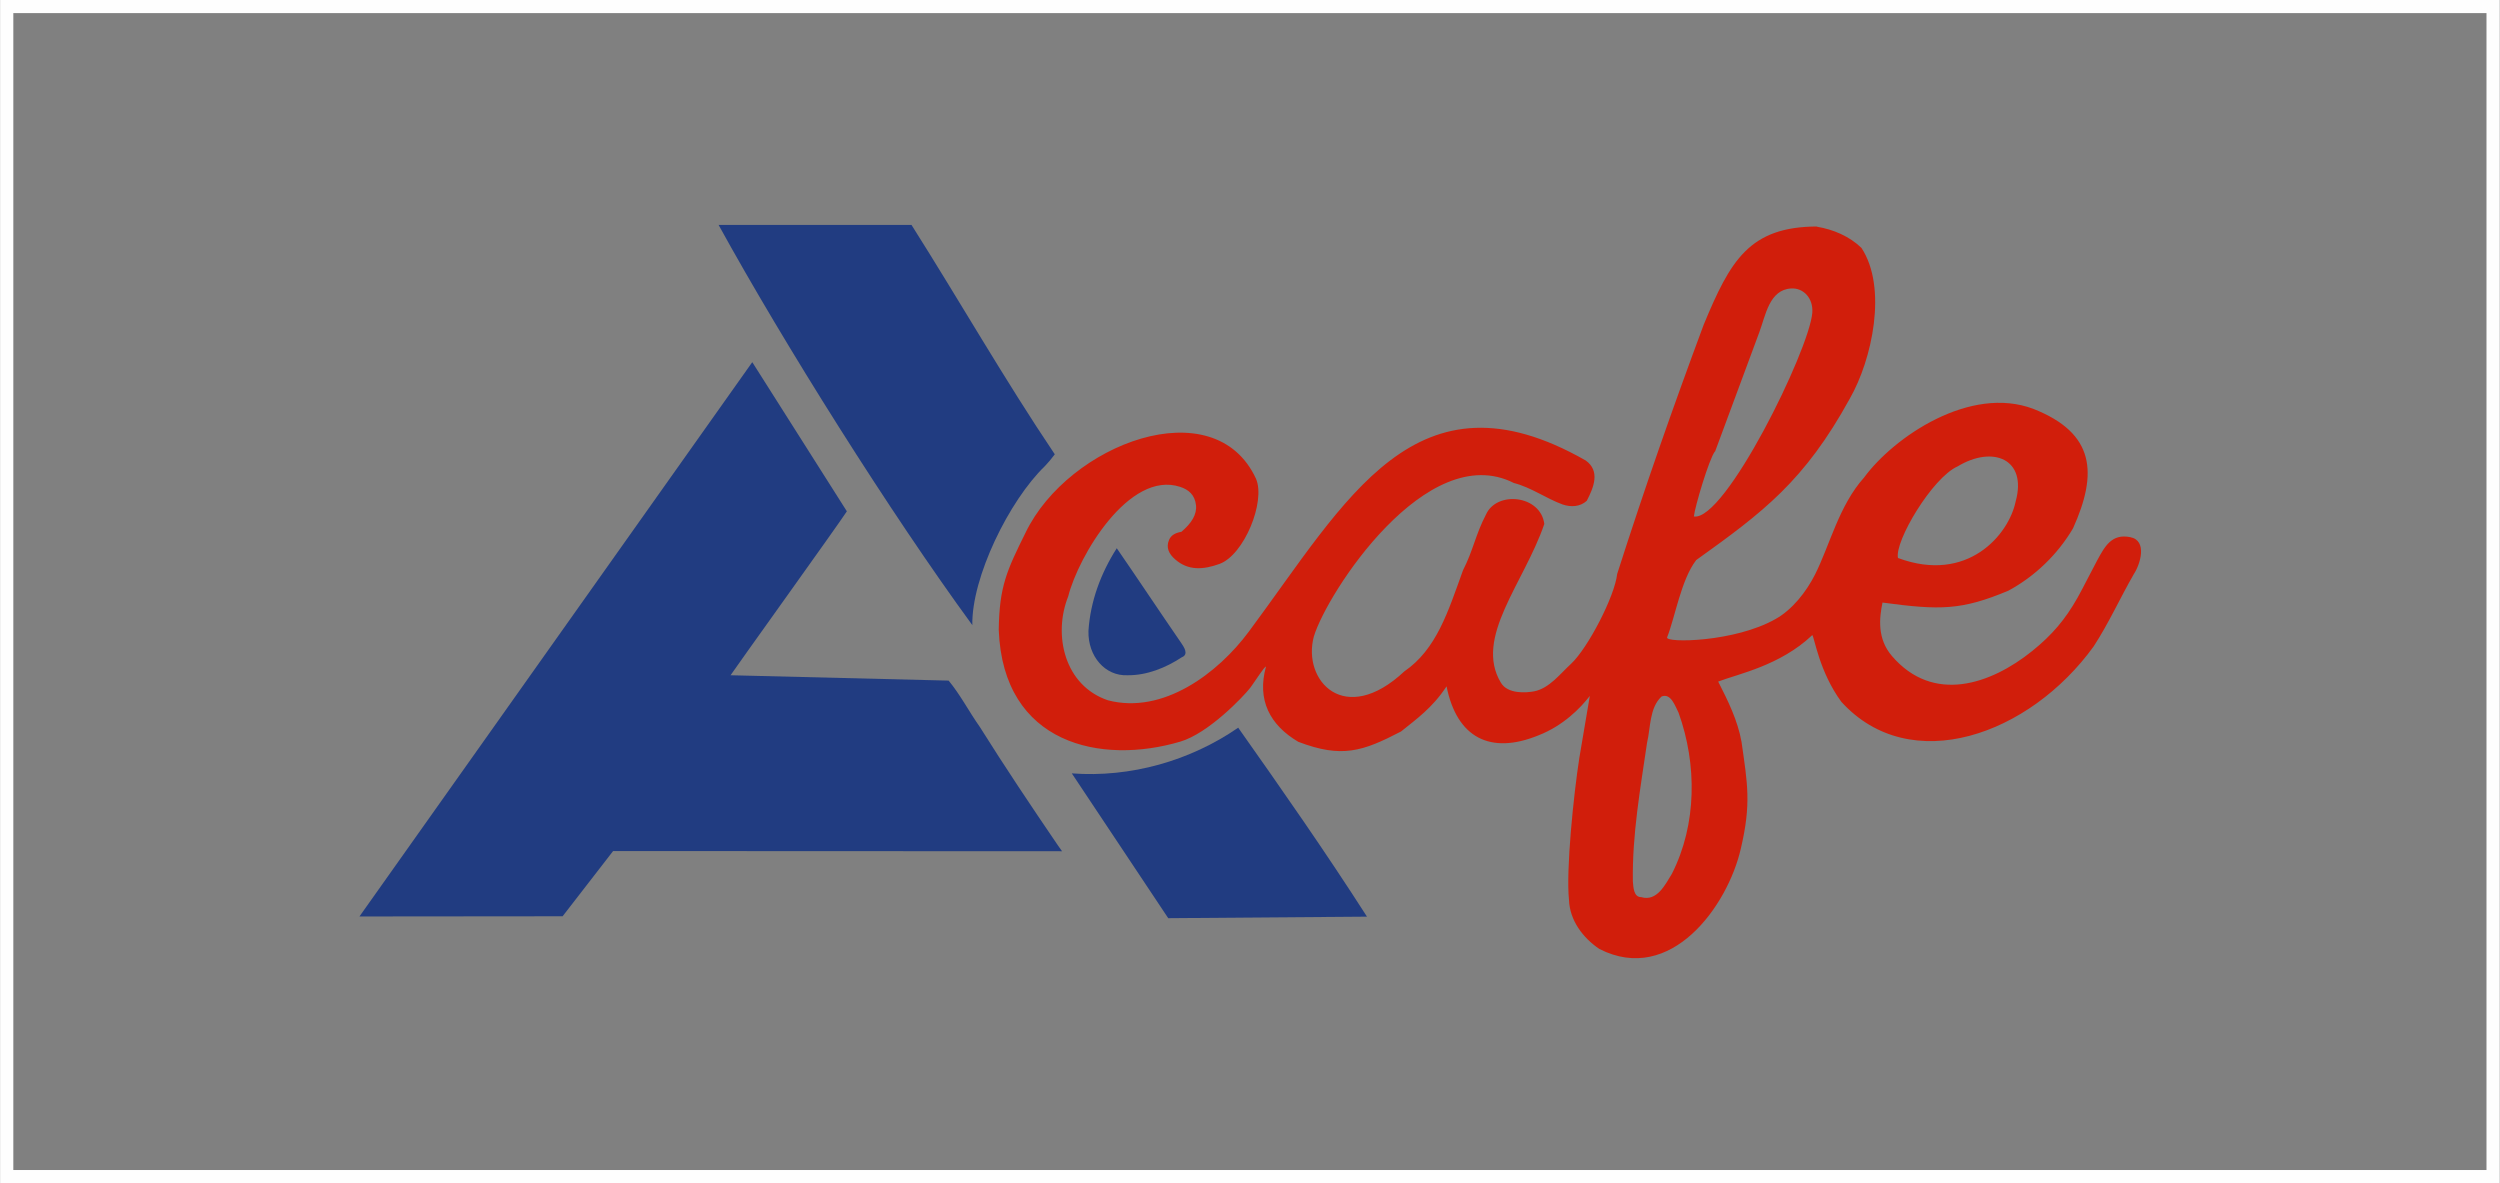
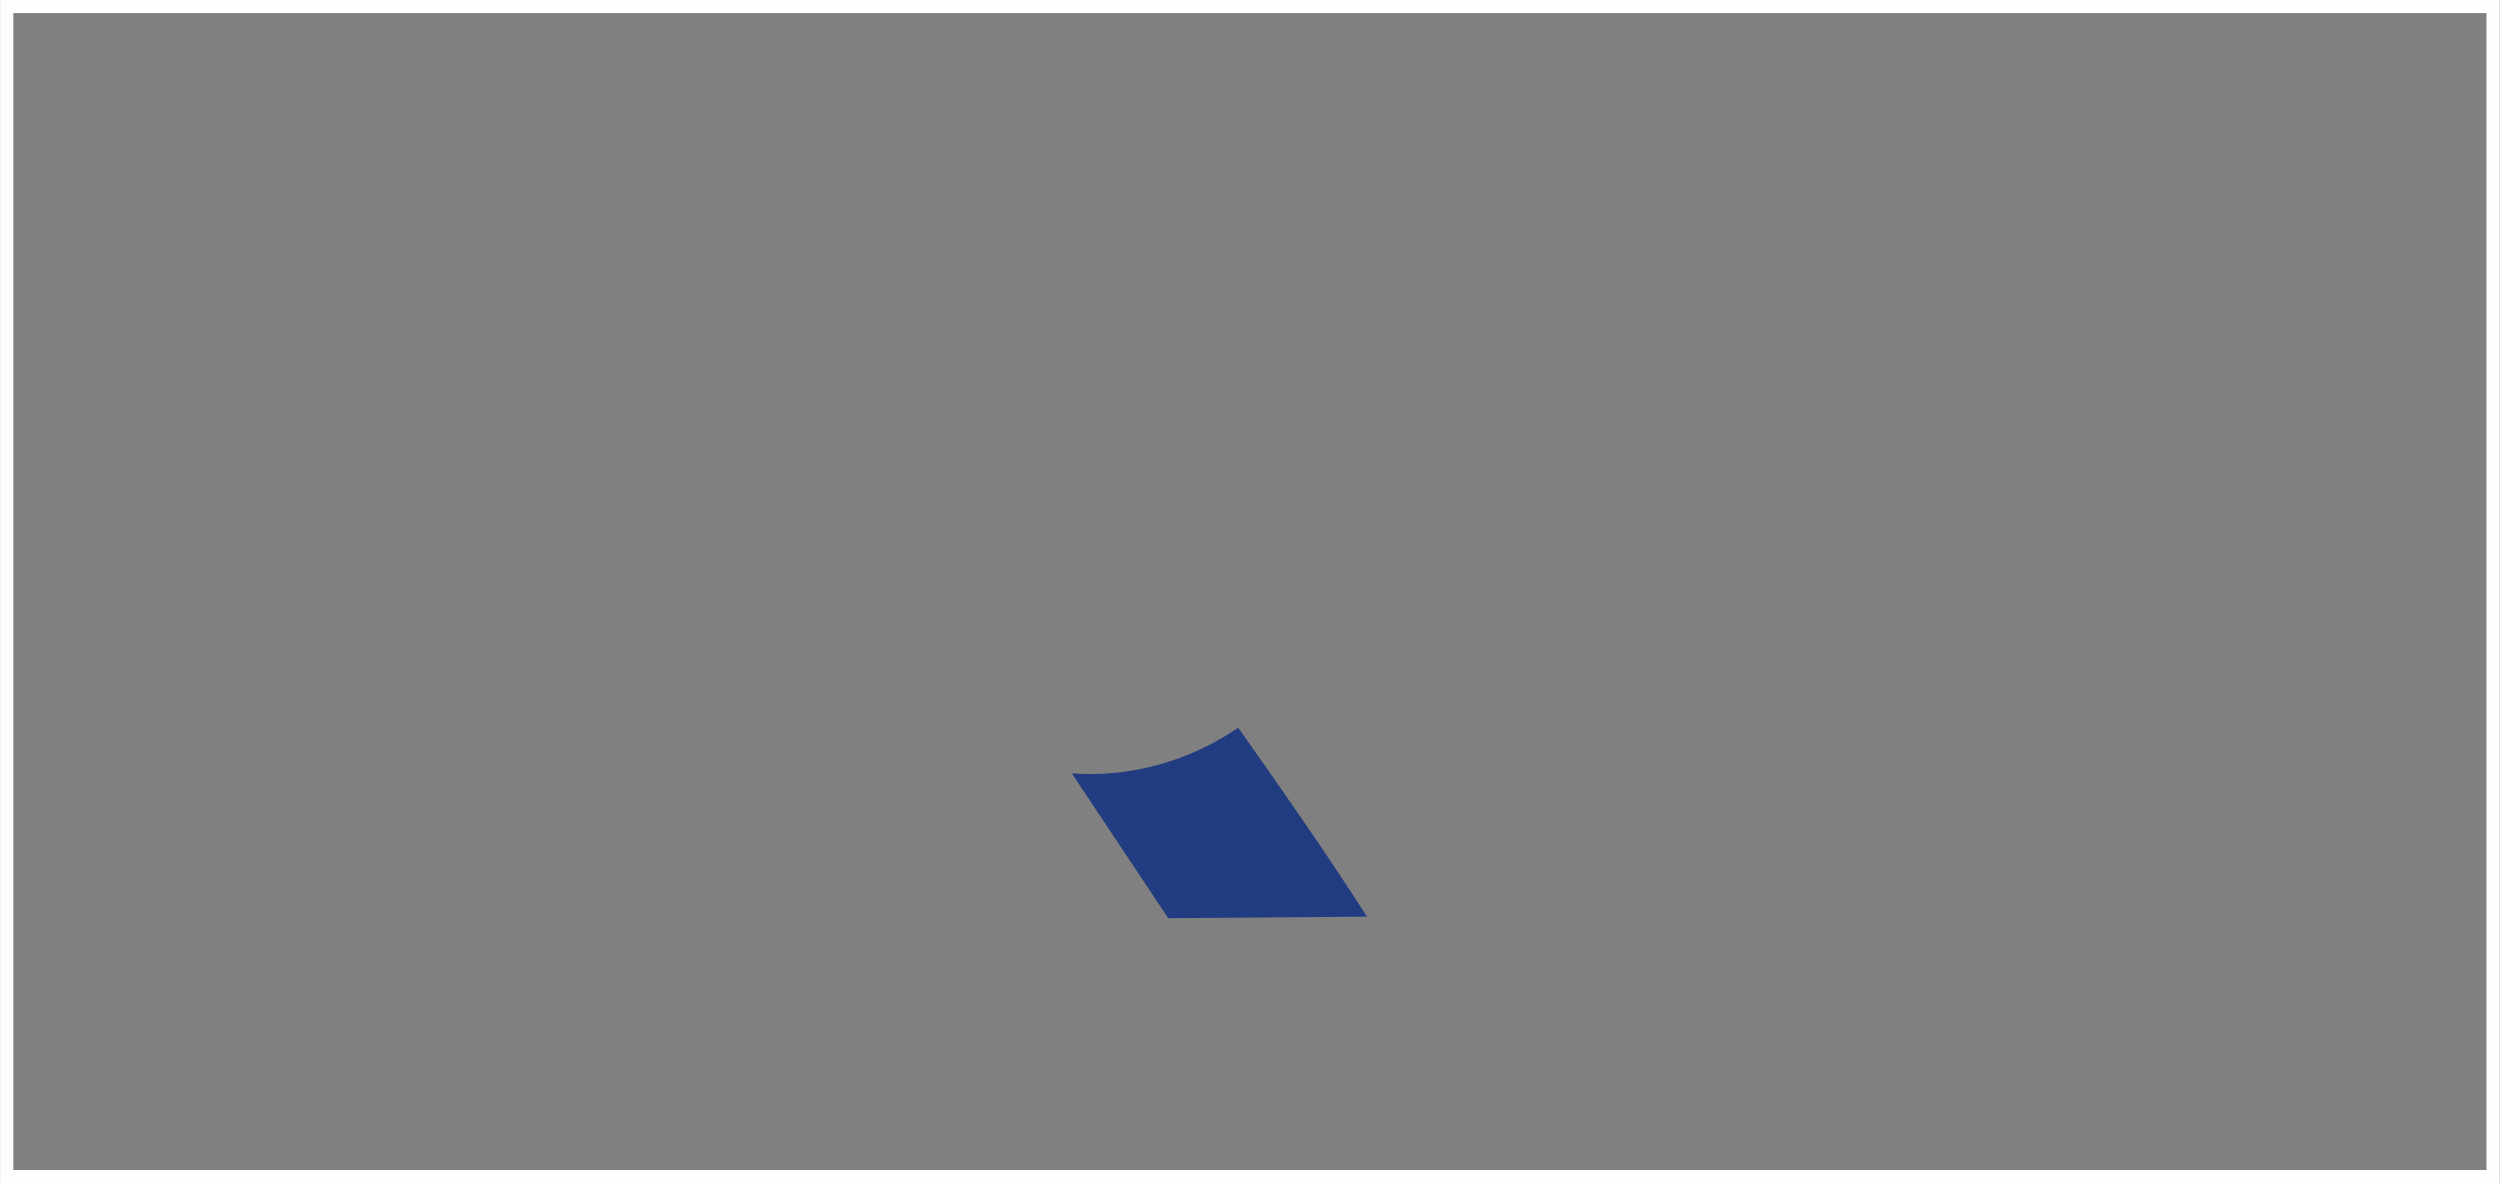
<svg xmlns="http://www.w3.org/2000/svg" xml:space="preserve" width="14.47mm" height="6.849mm" version="1.1" style="shape-rendering:geometricPrecision; text-rendering:geometricPrecision; image-rendering:optimizeQuality; fill-rule:evenodd; clip-rule:evenodd" viewBox="0 0 130.67 61.86">
  <rect x="0" y="0" width="130.67" height="61.86" fill="#808080" stroke="none" />
  <defs>
    <style type="text/css">
   
    .str0 {stroke:#FEFEFE;stroke-width:0.69;stroke-miterlimit:22.926}
    .fil2 {fill:none}
    .fil0 {fill:#213C81;fill-rule:nonzero}
    .fil1 {fill:#D11E0B;fill-rule:nonzero}
   
  </style>
  </defs>
  <g id="Слой_x0020_1">
    <g id="_2716838529328">
-       <path class="fil0" d="M37.54 11.76l10.1 0c2.52,3.98 4.86,8.08 7.49,11.99 -0.16,0.22 -0.34,0.43 -0.52,0.62 -1.86,1.79 -3.84,5.82 -3.79,8.31 -4.28,-5.85 -9.85,-14.71 -13.27,-20.93z" />
-       <path class="fil1" d="M94.96 11.85c0.86,0.14 1.71,0.5 2.34,1.11 1.37,2.08 0.56,5.84 -0.61,7.88 -2.37,4.31 -4.51,5.92 -8.03,8.44 -0.79,1.03 -1.1,2.98 -1.52,4.04 -0.1,0.3 3.53,0.26 5.67,-0.96 0.88,-0.49 1.61,-1.43 2.06,-2.32 0.77,-1.52 1.25,-3.61 2.57,-5.08 1.54,-2.1 5.54,-4.85 8.86,-3.58 3.21,1.27 3.36,3.36 2.06,6.24 -0.8,1.36 -1.99,2.51 -3.38,3.26 -2.44,1.02 -3.55,1.03 -6.58,0.62 -0.17,0.82 -0.28,1.89 0.49,2.79 2.16,2.52 5.17,1.49 7.34,-0.26 1.04,-0.84 1.72,-1.64 2.37,-2.79 0.35,-0.63 0.67,-1.29 1.01,-1.92 0.42,-0.78 0.78,-1.43 1.74,-1.24 0.92,0.18 0.52,1.43 0.19,1.93 -0.72,1.25 -1.31,2.57 -2.1,3.78 -3.35,4.64 -9.58,6.87 -13.19,2.9 -1.16,-1.58 -1.41,-3.38 -1.52,-3.49 -1.68,1.6 -3.88,2.03 -4.92,2.43 0.51,1 1.02,2.03 1.22,3.15 0.31,2.19 0.52,3.23 -0.04,5.6 -0.68,2.96 -3.64,7.14 -7.39,5.23 -0.86,-0.58 -1.55,-1.49 -1.59,-2.57 -0.16,-1.57 0.24,-5.47 0.54,-7.41l0.55 -3.25c-0.5,0.65 -1.4,1.56 -2.68,2.06 -2.52,1.03 -4.27,0.13 -4.81,-2.56 -0.74,1.13 -1.6,1.73 -2.38,2.36 -2,1.04 -3.09,1.41 -5.37,0.54 -1.49,-0.88 -2.17,-2.19 -1.69,-3.93 -0.06,-0.04 -0.54,0.72 -0.81,1.09 -0.36,0.47 -2.2,2.4 -3.67,2.83 -4.11,1.22 -9.26,0.17 -9.49,-5.84 0.03,-2.28 0.42,-3.1 1.41,-5.1 2.23,-4.61 9.86,-7.53 12.04,-2.8 0.51,1.19 -0.62,3.98 -1.91,4.45 -0.83,0.3 -1.63,0.37 -2.32,-0.24 -0.31,-0.27 -0.5,-0.61 -0.31,-1.03 0.1,-0.22 0.3,-0.35 0.64,-0.41 0.53,-0.45 0.82,-0.91 0.76,-1.4 -0.06,-0.52 -0.37,-0.8 -0.83,-0.95 -2.67,-0.87 -5.32,3.63 -5.85,5.73 -0.8,2.01 -0.2,4.66 2.08,5.43 2.88,0.75 5.75,-1.41 7.37,-3.6 5.1,-6.86 8.73,-14 17.6,-8.94 0.78,0.55 0.42,1.42 0.06,2.11 -0.35,0.32 -0.84,0.34 -1.27,0.19 -0.87,-0.32 -1.64,-0.89 -2.54,-1.12 -4.55,-2.31 -9.78,5.76 -10.46,8.03 -0.61,2.3 1.61,4.74 4.73,1.82 1.69,-1.16 2.29,-3.13 3.07,-5.29 0.53,-1.03 0.66,-1.88 1.2,-2.91 0.56,-1.26 2.86,-1.02 3.05,0.49 -1.06,3.1 -3.69,5.94 -2.27,8.3 0.36,0.6 1.31,0.53 1.74,0.45 0.8,-0.16 1.37,-0.93 1.94,-1.45 0.87,-0.82 2.27,-3.51 2.4,-4.69 1.46,-4.56 2.87,-8.58 4.52,-13.02 1.39,-3.35 2.38,-5.14 5.96,-5.14zm-5.32 11.75c-0.3,0.37 -1.06,2.93 -1.1,3.4 1.63,0.26 6.02,-8.67 6.19,-10.64 0.06,-0.77 -0.46,-1.32 -1.11,-1.28 -1.14,0.07 -1.33,1.41 -1.66,2.29 -0.83,2.24 -2.18,5.89 -2.31,6.23zm12.69 0.78c-1.33,0.59 -3.31,3.93 -3.12,4.79 3.63,1.35 5.79,-1.21 6.15,-2.95 0.62,-2.23 -1.19,-2.95 -3.03,-1.84zm-15.49 12.04c-0.63,0.6 -0.56,1.62 -0.75,2.42 -0.35,2.4 -0.78,4.81 -0.74,7.24 0.03,0.29 0.03,0.82 0.44,0.82 0.82,0.24 1.25,-0.65 1.6,-1.22 1.31,-2.58 1.32,-5.72 0.35,-8.42 -0.17,-0.32 -0.4,-1.07 -0.91,-0.84z" />
-       <path class="fil0" d="M39.32 18.94l4.94 7.79c-0.36,0.57 -6.08,8.54 -6.08,8.57l11.4 0.28c0.62,0.75 1.07,1.63 1.63,2.42 1.31,2.09 2.69,4.15 4.08,6.19l0.22 0.31 -23.47 -0.01 -2.64 3.41 -10.62 0.01 20.53 -28.97z" />
-       <path class="fil0" d="M56.89 32.98c0.1,-1.55 0.65,-3.02 1.48,-4.32 1.13,1.64 2.23,3.3 3.36,4.94 0.15,0.22 0.42,0.61 0.04,0.76 -0.84,0.55 -1.82,0.95 -2.84,0.94 -1.17,0.05 -2.07,-0.99 -2.04,-2.31z" />
      <path class="fil0" d="M64.71 38.03c2.29,3.24 4.6,6.55 6.74,9.89l-10.39 0.08 -5.04 -7.57c3.06,0.23 6.18,-0.65 8.7,-2.39z" />
    </g>
    <rect class="fil2 str0" x="0.34" y="0.34" width="129.98" height="61.17" />
  </g>
</svg>